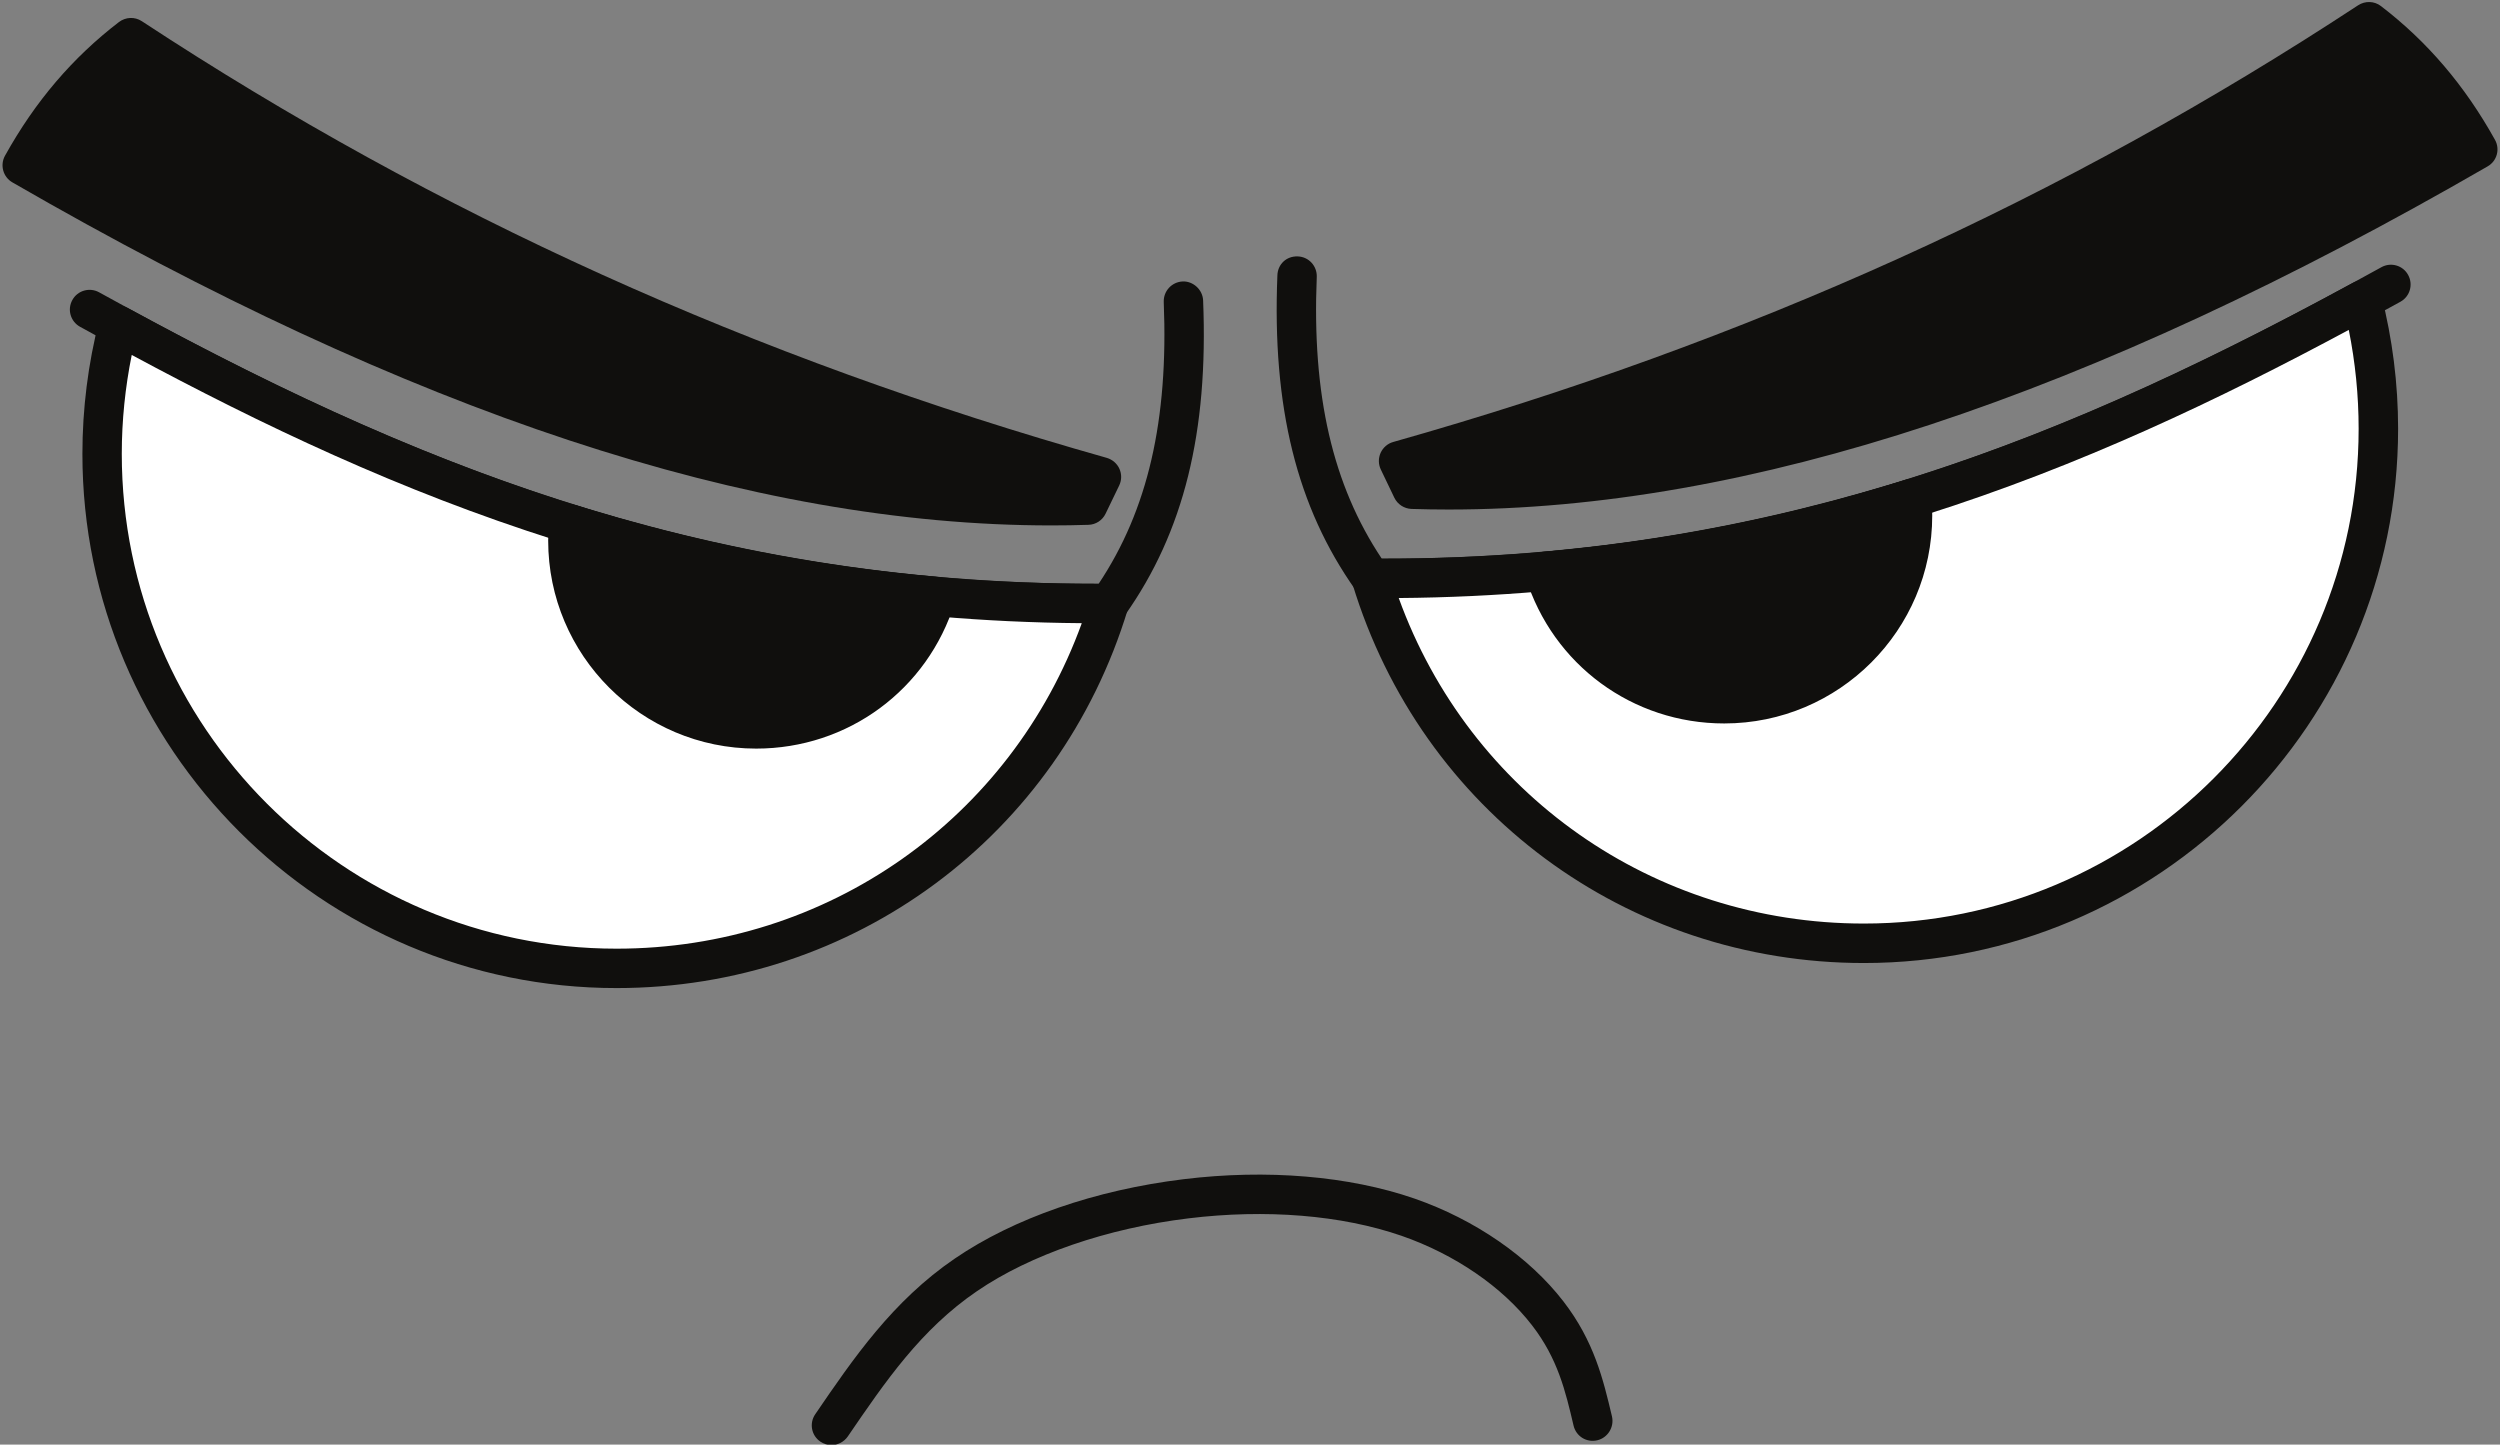
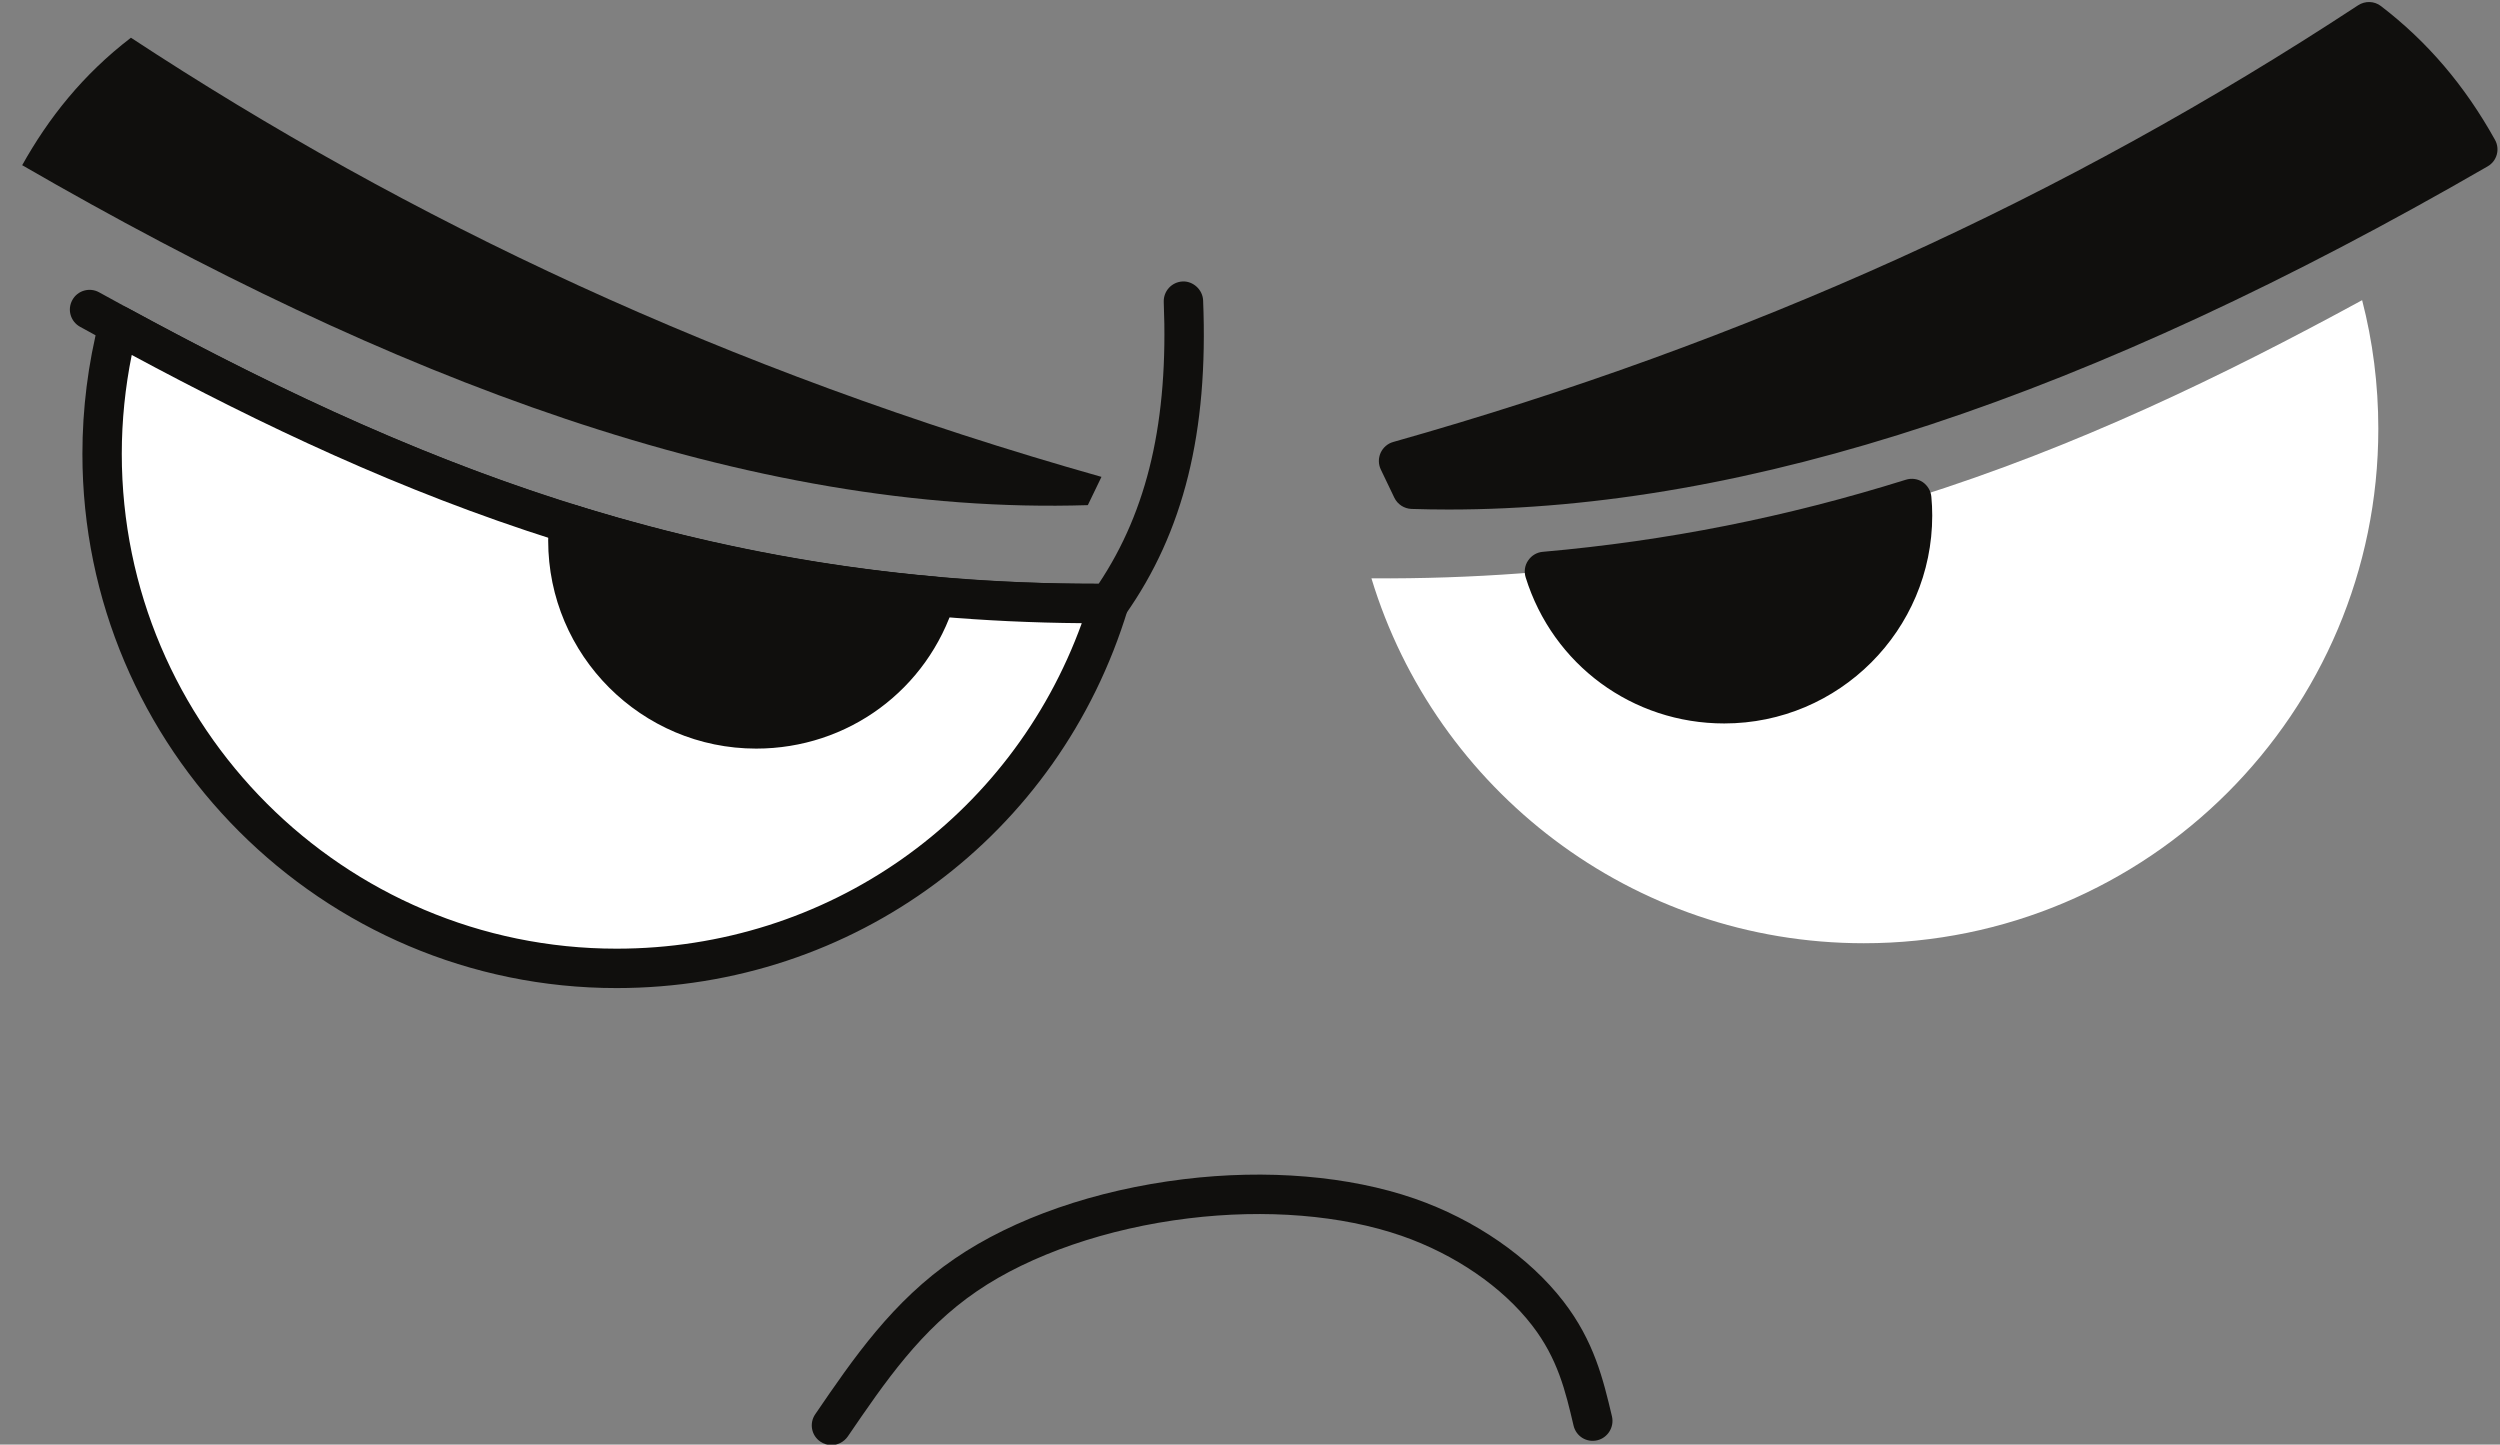
<svg xmlns="http://www.w3.org/2000/svg" height="57.9" preserveAspectRatio="xMidYMid meet" version="1.0" viewBox="-0.1 21.0 100.2 57.9" width="100.2" zoomAndPan="magnify">
  <rect x="-0.1" y="21.0" width="100.2" height="57.9" fill="#808080" stroke="none" />
  <g>
    <g id="change1_1">
      <path d="M 43.844 45.977 C 27.898 45.977 16.012 41.227 3.109 34.098 C 2.727 33.887 2.586 33.406 2.801 33.023 C 3.008 32.645 3.488 32.504 3.871 32.715 C 16.559 39.727 28.234 44.398 43.844 44.398 C 43.875 44.398 43.906 44.398 43.934 44.398 C 45.906 41.441 46.734 37.84 46.543 33.105 C 46.527 32.668 46.863 32.301 47.301 32.281 C 47.715 32.262 48.102 32.605 48.121 33.039 C 48.336 38.32 47.344 42.324 44.996 45.645 C 44.848 45.852 44.609 45.977 44.355 45.977 C 44.184 45.977 44.012 45.977 43.844 45.977" fill="#100f0d" />
    </g>
    <g id="change1_2">
      <path d="M 0.789 27.621 C 1.84 25.742 3.207 24 5.148 22.512 C 16.246 29.801 28.926 35.84 44.047 40.113 C 43.863 40.488 43.684 40.867 43.5 41.246 C 29.887 41.676 15.523 36.137 0.789 27.621" fill="#100f0d" fill-rule="evenodd" />
    </g>
    <g id="change1_3">
-       <path d="M 1.875 27.336 C 17.328 36.168 30.492 40.477 42.035 40.477 C 42.172 40.477 42.309 40.477 42.449 40.477 C 28.832 36.496 16.625 30.926 5.195 23.484 C 3.895 24.555 2.801 25.824 1.875 27.336 Z M 42.035 42.059 C 30.035 42.059 16.395 37.551 0.395 28.309 C 0.023 28.094 -0.109 27.617 0.102 27.238 C 1.312 25.062 2.809 23.309 4.668 21.883 C 4.938 21.68 5.301 21.664 5.582 21.848 C 17.402 29.613 30.051 35.336 44.262 39.352 C 44.484 39.418 44.672 39.578 44.766 39.789 C 44.863 40.004 44.859 40.246 44.758 40.457 L 44.211 41.59 C 44.086 41.852 43.82 42.027 43.527 42.035 C 43.031 42.051 42.535 42.059 42.035 42.059" fill="#100f0d" />
-     </g>
+       </g>
    <g id="change2_1">
      <path d="M 44.352 45.188 C 27.953 45.289 15.887 40.16 4.645 34.039 C 4.219 35.684 3.992 37.41 3.992 39.191 C 3.992 50.582 13.227 59.812 24.613 59.812 C 33.918 59.812 41.781 53.652 44.352 45.188" fill="#fff" fill-rule="evenodd" />
    </g>
    <g id="change1_4">
      <path d="M 5.18 35.227 C 4.918 36.527 4.781 37.855 4.781 39.191 C 4.781 50.125 13.68 59.023 24.613 59.023 C 33.055 59.023 40.414 53.824 43.258 45.977 C 27.398 45.852 15.566 40.809 5.18 35.227 Z M 24.613 60.602 C 12.809 60.602 3.203 50.996 3.203 39.191 C 3.203 37.379 3.43 35.582 3.875 33.844 C 3.938 33.605 4.105 33.41 4.328 33.312 C 4.551 33.215 4.805 33.227 5.02 33.344 C 15.574 39.09 27.586 44.398 43.867 44.398 C 44.027 44.398 44.184 44.398 44.344 44.398 C 44.348 44.398 44.348 44.398 44.352 44.398 C 44.602 44.398 44.836 44.516 44.984 44.715 C 45.137 44.914 45.18 45.176 45.105 45.414 C 42.352 54.5 34.113 60.602 24.613 60.602" fill="#100f0d" />
    </g>
    <g id="change1_5">
      <path d="M 37.414 44.91 C 32.09 44.441 27.234 43.406 22.695 41.988 C 22.672 42.215 22.664 42.441 22.664 42.668 C 22.664 46.836 26.039 50.215 30.207 50.215 C 33.594 50.215 36.461 47.98 37.414 44.91" fill="#100f0d" fill-rule="evenodd" />
    </g>
    <g id="change1_6">
      <path d="M 23.465 43.047 C 23.66 46.598 26.609 49.422 30.207 49.422 C 32.852 49.422 35.191 47.918 36.301 45.598 C 31.934 45.148 27.715 44.312 23.465 43.047 Z M 30.207 51.004 C 25.613 51.004 21.871 47.266 21.871 42.668 C 21.871 42.414 21.883 42.164 21.906 41.914 C 21.93 41.676 22.059 41.465 22.258 41.332 C 22.453 41.199 22.703 41.164 22.93 41.234 C 27.75 42.738 32.512 43.684 37.484 44.121 C 37.723 44.145 37.938 44.27 38.07 44.469 C 38.203 44.668 38.238 44.914 38.168 45.145 C 37.082 48.648 33.883 51.004 30.207 51.004" fill="#100f0d" />
    </g>
    <g id="change1_7">
-       <path d="M 55.375 44.973 C 55.207 44.973 55.031 44.973 54.859 44.969 C 54.605 44.969 54.367 44.844 54.223 44.637 C 51.875 41.32 50.883 37.316 51.098 32.031 C 51.113 31.598 51.453 31.258 51.918 31.277 C 52.355 31.293 52.691 31.66 52.676 32.098 C 52.48 36.836 53.312 40.438 55.281 43.391 C 55.312 43.391 55.344 43.391 55.371 43.391 C 70.98 43.391 82.656 38.719 95.344 31.711 C 95.727 31.496 96.211 31.637 96.418 32.02 C 96.629 32.402 96.492 32.883 96.109 33.094 C 83.207 40.219 71.32 44.973 55.375 44.973" fill="#100f0d" />
-     </g>
+       </g>
    <g id="change1_8">
      <path d="M 99.211 26.984 C 98.16 25.105 96.793 23.363 94.848 21.871 C 83.754 29.164 71.074 35.203 55.957 39.477 C 56.137 39.852 56.316 40.23 56.5 40.609 C 70.113 41.039 84.477 35.496 99.211 26.984" fill="#100f0d" fill-rule="evenodd" />
    </g>
    <g id="change1_9">
      <path d="M 57.551 39.84 C 69.23 39.934 82.488 35.637 98.125 26.695 C 97.195 25.188 96.102 23.918 94.805 22.848 C 83.379 30.285 71.168 35.855 57.551 39.84 Z M 57.965 41.422 C 57.465 41.422 56.969 41.414 56.473 41.398 C 56.18 41.387 55.914 41.215 55.785 40.949 L 55.242 39.816 C 55.141 39.605 55.141 39.363 55.234 39.152 C 55.332 38.938 55.516 38.777 55.738 38.715 C 69.953 34.699 82.602 28.973 94.414 21.211 C 94.699 21.027 95.066 21.039 95.332 21.246 C 97.191 22.672 98.684 24.422 99.898 26.602 C 100.109 26.977 99.98 27.453 99.605 27.668 C 83.609 36.914 69.965 41.422 57.965 41.422" fill="#100f0d" />
    </g>
    <g id="change2_2">
      <path d="M 54.867 44.18 C 71.266 44.285 83.332 39.156 94.574 33.031 C 95 34.68 95.223 36.406 95.223 38.184 C 95.223 49.574 85.992 58.805 74.602 58.805 C 65.301 58.805 57.434 52.645 54.867 44.18" fill="#fff" fill-rule="evenodd" />
    </g>
    <g id="change1_10">
-       <path d="M 55.961 44.969 C 58.801 52.816 66.16 58.016 74.602 58.016 C 85.539 58.016 94.434 49.121 94.434 38.184 C 94.434 36.852 94.301 35.523 94.039 34.223 C 83.652 39.801 71.816 44.844 55.961 44.969 Z M 74.602 59.598 C 65.102 59.598 56.867 53.492 54.109 44.41 C 54.039 44.168 54.082 43.91 54.234 43.707 C 54.383 43.508 54.617 43.391 54.867 43.391 C 54.867 43.391 54.871 43.391 54.871 43.391 C 55.031 43.391 55.191 43.391 55.352 43.391 C 71.633 43.391 83.641 38.086 94.199 32.34 C 94.41 32.223 94.668 32.211 94.891 32.309 C 95.113 32.406 95.281 32.602 95.344 32.836 C 95.789 34.578 96.016 36.379 96.016 38.184 C 96.016 49.992 86.41 59.598 74.602 59.598" fill="#100f0d" />
-     </g>
+       </g>
    <g id="change1_11">
      <path d="M 61.801 43.902 C 67.129 43.434 71.984 42.402 76.523 40.98 C 76.543 41.207 76.555 41.434 76.555 41.664 C 76.555 45.832 73.176 49.207 69.008 49.207 C 65.621 49.207 62.758 46.977 61.801 43.902" fill="#100f0d" fill-rule="evenodd" />
    </g>
    <g id="change1_12">
      <path d="M 62.918 44.59 C 64.027 46.914 66.367 48.418 69.008 48.418 C 72.605 48.418 75.555 45.59 75.754 42.043 C 71.504 43.305 67.285 44.145 62.918 44.59 Z M 69.008 49.996 C 65.336 49.996 62.137 47.645 61.047 44.137 C 60.977 43.91 61.012 43.66 61.148 43.465 C 61.281 43.266 61.496 43.137 61.734 43.117 C 66.707 42.68 71.469 41.734 76.289 40.227 C 76.52 40.156 76.766 40.191 76.965 40.324 C 77.16 40.461 77.289 40.676 77.309 40.914 C 77.332 41.16 77.344 41.41 77.344 41.664 C 77.344 46.258 73.605 49.996 69.008 49.996" fill="#100f0d" />
    </g>
    <g id="change1_13">
      <path d="M 33.223 78.918 C 33.07 78.918 32.914 78.871 32.781 78.781 C 32.418 78.535 32.328 78.043 32.574 77.684 C 34.098 75.453 35.672 73.145 38.172 71.441 C 40.539 69.824 43.797 68.695 47.34 68.262 C 50.672 67.855 53.961 68.129 56.594 69.039 C 59.012 69.879 61.188 71.379 62.562 73.16 C 63.797 74.762 64.156 76.289 64.508 77.77 C 64.605 78.195 64.344 78.625 63.918 78.727 C 63.488 78.828 63.07 78.566 62.969 78.141 C 62.645 76.758 62.336 75.457 61.309 74.125 C 60.121 72.582 58.211 71.273 56.074 70.531 C 53.668 69.699 50.633 69.453 47.531 69.832 C 44.281 70.227 41.195 71.289 39.062 72.746 C 36.809 74.281 35.387 76.367 33.879 78.574 C 33.723 78.797 33.477 78.918 33.223 78.918" fill="#100f0d" />
    </g>
  </g>
</svg>